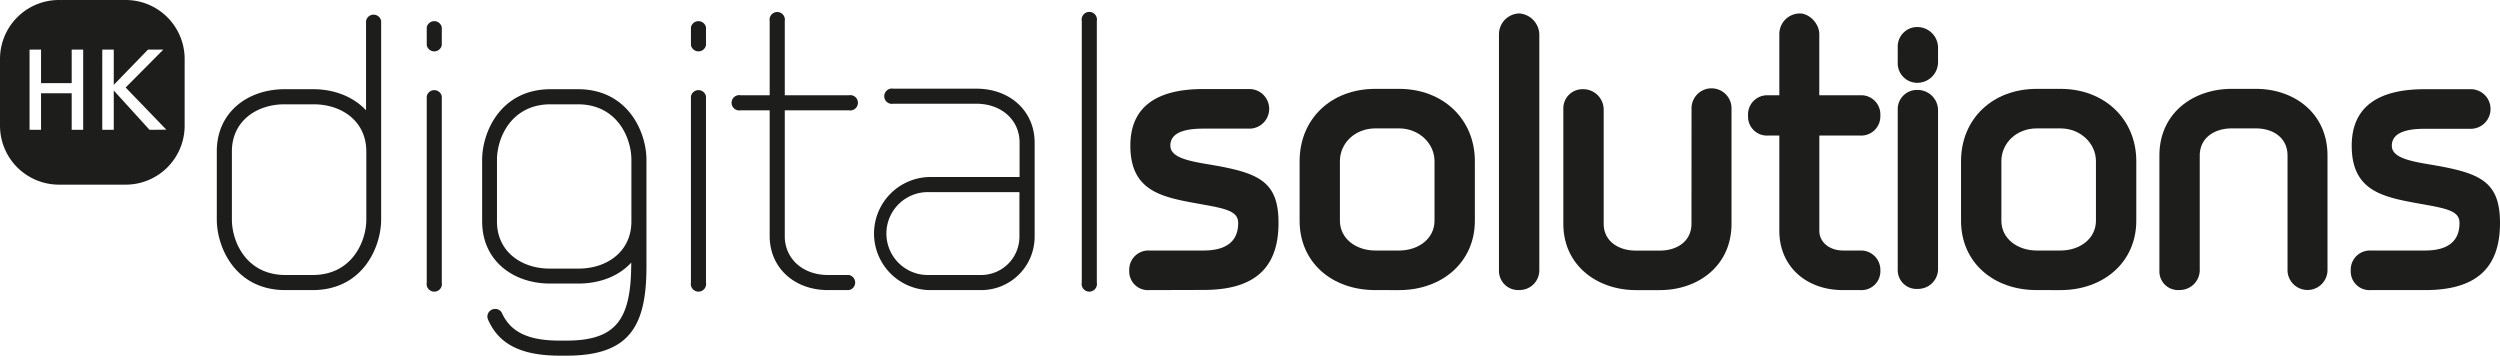
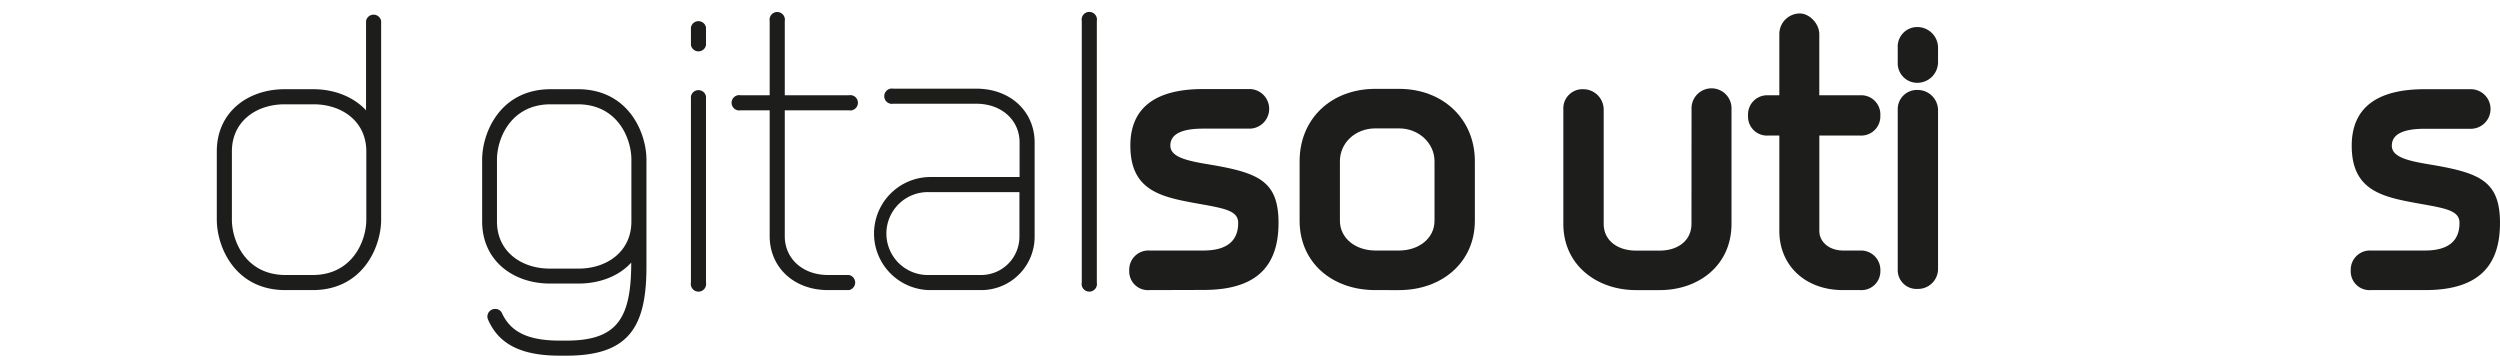
<svg xmlns="http://www.w3.org/2000/svg" id="Ebene_1" data-name="Ebene 1" viewBox="0 0 652.45 92.82">
  <defs>
    <style>.cls-1{fill:#1d1d1b;}</style>
  </defs>
  <path class="cls-1" d="M99.47,57.32c0,7.08-4.73,18.39-17.91,18.39H74.48c-13.18,0-17.9-11.31-17.9-18.39V39.51c0-10.32,8.17-16.23,17.71-16.23h7.47c5.51,0,10.53,2,13.77,5.51V5.48a2,2,0,0,1,3.94,0ZM74.29,27.22c-7.38,0-13.77,4.42-13.77,12.29V57.32c0,5.6,3.64,14.45,14,14.45h7.08c10.33,0,14-8.85,14-14.45V39.51c0-7.87-6.39-12.29-13.77-12.29Z" />
-   <path class="cls-1" d="M111.37,7.15a2,2,0,0,1,3.93,0v4.63a2,2,0,0,1-3.93,0Zm0,18a2,2,0,0,1,3.93,0V73.74a2,2,0,1,1-3.93,0Z" />
  <path class="cls-1" d="M168.71,69.61c0,15.64-4.52,23.21-20.85,23.21h-1.77c-10.33,0-15.94-3.14-18.69-9.34a2.3,2.3,0,0,1-.2-.79,2,2,0,0,1,2.07-2.06A1.86,1.86,0,0,1,131,81.71c2.26,4.92,6.79,7.18,15.05,7.18h1.77c13.28,0,16.92-5.8,16.92-20.36C161.53,72.07,156.51,74,151,74h-7.47c-9.54,0-17.7-5.9-17.7-16.23V41.68c0-7.08,4.72-18.4,17.9-18.4h7.08c13.18,0,17.9,11.32,17.9,18.4ZM151,70.1c7.38,0,13.78-4.42,13.78-12.29V41.68c0-5.61-3.64-14.46-14-14.46h-7.08c-10.33,0-14,8.85-14,14.46V57.81c0,7.87,6.39,12.29,13.77,12.29Z" />
  <path class="cls-1" d="M180.32,7.15a2,2,0,0,1,3.93,0v4.63a2,2,0,0,1-3.93,0Zm0,18a2,2,0,0,1,3.93,0V73.74a2,2,0,1,1-3.93,0Z" />
  <path class="cls-1" d="M204.81,61.64c0,5.81,4.62,10.13,11.31,10.13h5.41a2,2,0,0,1,0,3.94h-5.41c-9,0-15.25-6-15.25-14.07V28.79H193.3a2,2,0,1,1,0-3.93h7.57V5.48a2,2,0,1,1,3.94,0V24.86h16.72a2,2,0,1,1,0,3.93H204.81Z" />
  <path class="cls-1" d="M242.48,75.71a14.76,14.76,0,0,1,0-29.51h23.61v-9c0-5.8-4.63-10.13-11.32-10.13H233.14a2,2,0,1,1,0-3.93h21.63c9,0,15.25,6,15.25,14.06V61.84a13.94,13.94,0,0,1-14,13.87Zm13.57-3.94a10,10,0,0,0,10-9.93V50.14H242.48a10.82,10.82,0,1,0,0,21.63Z" />
  <path class="cls-1" d="M282.32,5.48a2,2,0,1,1,3.93,0V73.74a2,2,0,1,1-3.93,0Z" />
  <path class="cls-1" d="M299.92,75.71a4.88,4.88,0,0,1-5.21-5.12,5,5,0,0,1,5.21-5.21h14.17c5.9,0,9.05-2.36,9.05-7.18,0-3.05-3.05-3.74-9.74-4.92C303.66,51.51,295,50.23,295,38c0-10.72,7.68-14.76,19-14.76h12.29a5.17,5.17,0,0,1,0,10.33H314c-5.12,0-8.56,1.18-8.56,4.43,0,3.05,4.53,4,10.13,4.92,12.79,2.16,18.1,4.23,18.1,15.24,0,12.1-6.59,17.51-19.57,17.51Z" />
  <path class="cls-1" d="M358.94,75.71c-11.41,0-19.77-7.28-19.77-18.1V42.07c0-11,8.16-18.88,19.77-18.88h6.2c11.41,0,19.77,7.86,19.77,18.88V57.61c0,10.82-8.56,18.1-19.77,18.1Zm6.2-10.33c5.11,0,9.24-3.15,9.24-7.77V42.07c0-4.72-4.13-8.56-9.24-8.56h-6.2c-5.31,0-9.25,3.84-9.25,8.56V57.61c0,4.62,4.14,7.77,9.25,7.77Z" />
-   <path class="cls-1" d="M391.2,8.92a5.44,5.44,0,0,1,5.31-5.41,5.64,5.64,0,0,1,5.22,5.41V70.69a5.15,5.15,0,0,1-5.22,5,5,5,0,0,1-5.31-5Z" />
  <path class="cls-1" d="M441.46,28.5a5.22,5.22,0,1,1,10.43,0V58.4c0,11-8.75,17.31-18.69,17.31h-6.29C417,75.71,408,69.41,408,58.4V28.5a5,5,0,0,1,5.22-5.22,5.34,5.34,0,0,1,5.31,5.22V58.4c0,4.52,3.83,7,8.36,7h6.29c4.53,0,8.26-2.46,8.26-7Z" />
  <path class="cls-1" d="M474.81,60.27c0,2.85,2.56,5.11,6.2,5.11h4.52a5.06,5.06,0,0,1,5.21,5.21,4.93,4.93,0,0,1-5.21,5.12H481c-9.84,0-16.63-6.39-16.63-15.44V35.38h-3.05a4.93,4.93,0,0,1-5.11-5.21,5,5,0,0,1,5.11-5.31h3.05V8.92a5.38,5.38,0,0,1,5.32-5.41c2.55,0,5.11,2.66,5.11,5.41V24.86h10.72a5,5,0,0,1,5.21,5.31,5,5,0,0,1-5.21,5.21H474.81Z" />
  <path class="cls-1" d="M495.27,12.37a5.09,5.09,0,0,1,5.21-5.31,5.41,5.41,0,0,1,5.31,5.31V16.3a5.41,5.41,0,0,1-5.31,5.31,5.09,5.09,0,0,1-5.21-5.31Zm0,16.23a5,5,0,0,1,5.21-5.12,5.31,5.31,0,0,1,5.31,5.12V70.4a5.22,5.22,0,0,1-5.31,5,4.9,4.9,0,0,1-5.21-5Z" />
-   <path class="cls-1" d="M531.56,75.71c-11.41,0-19.77-7.28-19.77-18.1V42.07c0-11,8.17-18.88,19.77-18.88h6.2c11.41,0,19.77,7.86,19.77,18.88V57.61c0,10.82-8.56,18.1-19.77,18.1Zm6.2-10.33c5.11,0,9.24-3.15,9.24-7.77V42.07c0-4.72-4.13-8.56-9.24-8.56h-6.2c-5.31,0-9.24,3.84-9.24,8.56V57.61c0,4.62,4.13,7.77,9.24,7.77Z" />
-   <path class="cls-1" d="M597,40.6c0-4.63-3.73-7.09-8.26-7.09h-6.29c-4.53,0-8.36,2.46-8.36,7.09V70.69a5.24,5.24,0,0,1-5.32,5,4.86,4.86,0,0,1-5.21-5V40.6c0-11.12,8.85-17.41,18.89-17.41h6.29c9.94,0,18.69,6.29,18.69,17.41V70.69a5.22,5.22,0,0,1-10.43,0Z" />
  <path class="cls-1" d="M618.71,75.71a4.88,4.88,0,0,1-5.21-5.12,5,5,0,0,1,5.21-5.21h14.17c5.9,0,9-2.36,9-7.18,0-3.05-3-3.74-9.73-4.92-9.74-1.77-18.4-3.05-18.4-15.24,0-10.72,7.68-14.76,19-14.76h12.29a5.17,5.17,0,0,1,0,10.33H632.78c-5.12,0-8.56,1.18-8.56,4.43,0,3.05,4.53,4,10.13,4.92,12.79,2.16,18.1,4.23,18.1,15.24,0,12.1-6.59,17.51-19.57,17.51Z" />
-   <path class="cls-1" d="M32.8,0H15.39A15.39,15.39,0,0,0,0,15.39V32.8A15.39,15.39,0,0,0,15.39,48.19H32.8A15.39,15.39,0,0,0,48.19,32.8V15.39A15.39,15.39,0,0,0,32.8,0ZM21.71,33.88h-3V24.34h-8v9.54h-3V12.94h3V21.7h8V12.94h3Zm17.31,0L29.69,23.62V33.88h-3V12.94h3v9.21l8.94-9.21h4l-9.84,9.9,10.62,11Z" />
</svg>